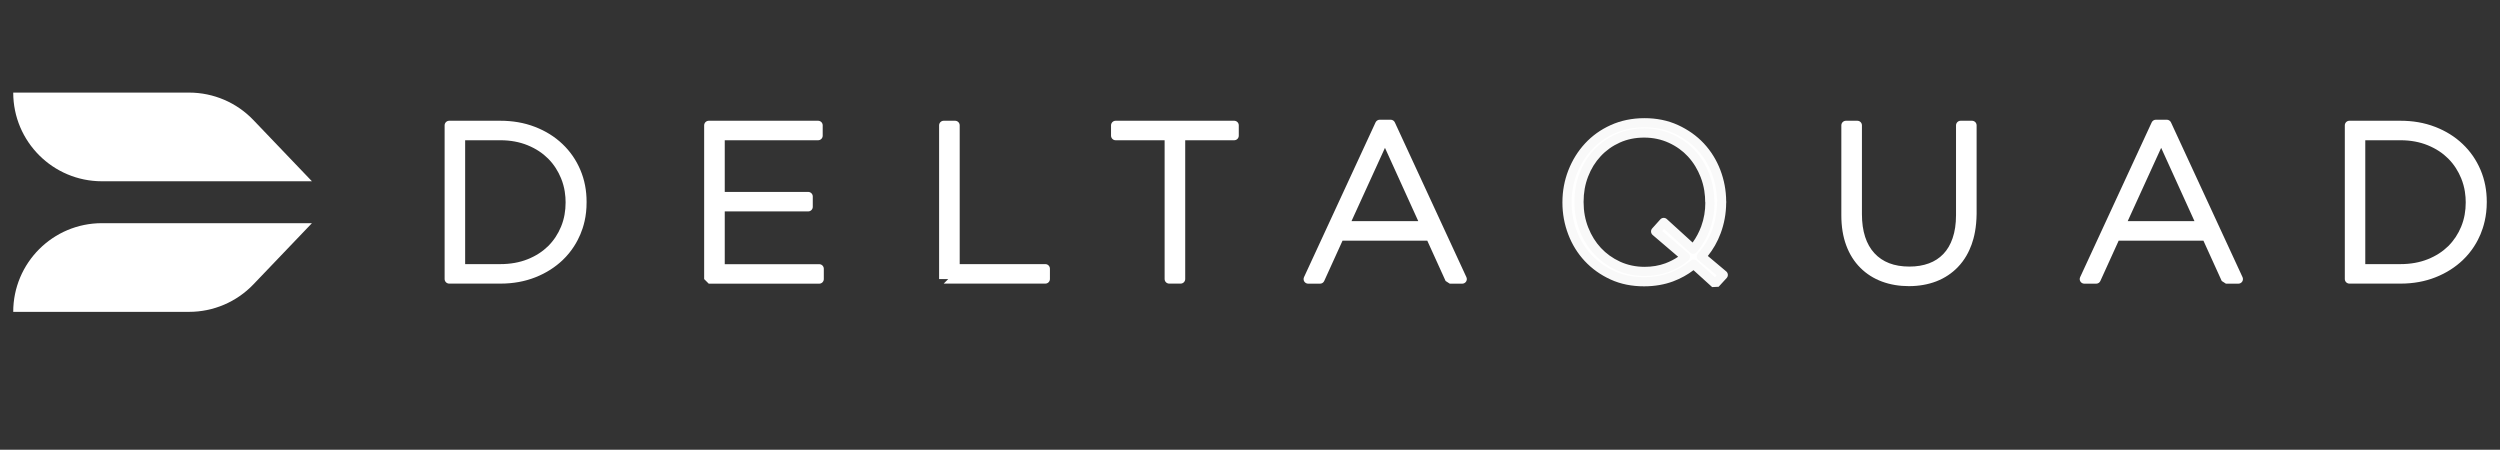
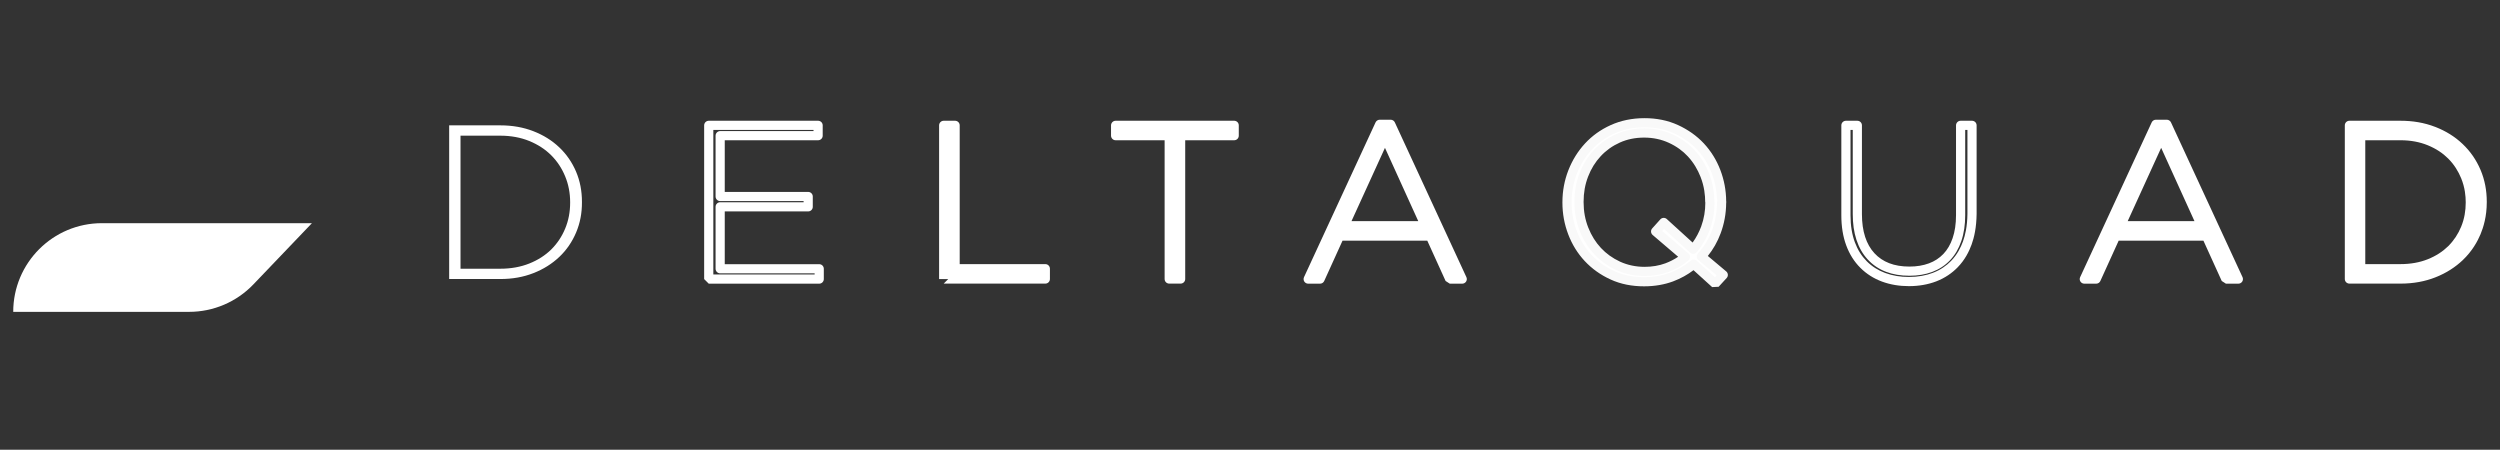
<svg xmlns="http://www.w3.org/2000/svg" width="189" height="34" viewBox="0 0 189 34" fill="none">
  <rect x="0" y="0" width="189" height="34" fill="#333333" stroke="none" />
  <path d="M43.554 17.578C43.255 18.285 42.833 18.902 42.284 19.422C41.735 19.942 41.082 20.354 40.327 20.648C39.567 20.947 38.738 21.094 37.831 21.094H33.957V9.477H37.826C38.733 9.477 39.567 9.624 40.322 9.918C41.082 10.213 41.735 10.62 42.279 11.139C42.828 11.659 43.25 12.272 43.549 12.973C43.848 13.675 43.995 14.435 43.995 15.254V15.288C44 16.107 43.853 16.872 43.554 17.578ZM43.103 15.288C43.103 14.602 42.98 13.949 42.73 13.341C42.48 12.733 42.132 12.199 41.676 11.743C41.22 11.287 40.67 10.929 40.013 10.659C39.361 10.394 38.63 10.257 37.821 10.257H34.815V20.315H37.821C38.63 20.315 39.361 20.182 40.013 19.922C40.666 19.663 41.22 19.305 41.676 18.858C42.127 18.407 42.48 17.882 42.73 17.274C42.98 16.671 43.103 16.019 43.103 15.318V15.288Z" fill="white" />
-   <path d="M43.238 17.442C43.04 17.91 42.691 18.562 42.049 19.169C41.581 19.612 40.981 20.021 40.205 20.324C39.516 20.595 38.736 20.747 37.834 20.747C36.672 20.747 35.488 20.747 34.307 20.747C34.307 17.283 34.307 13.493 34.307 9.823C35.538 9.823 36.723 9.823 37.829 9.823C38.65 9.823 39.45 9.949 40.2 10.241C40.907 10.515 41.524 10.894 42.043 11.39C42.561 11.88 42.954 12.455 43.233 13.109C43.523 13.788 43.652 14.506 43.652 15.253C43.652 15.265 43.652 15.277 43.652 15.287C43.657 16.262 43.435 16.977 43.238 17.442ZM43.877 17.713C44.102 17.18 44.352 16.371 44.346 15.285C44.346 15.277 44.346 15.265 44.346 15.253C44.346 14.425 44.202 13.612 43.871 12.837C43.557 12.099 43.11 11.444 42.521 10.887C41.931 10.323 41.234 9.897 40.451 9.594C39.608 9.266 38.72 9.129 37.829 9.129C36.62 9.129 35.315 9.129 33.96 9.129C33.868 9.129 33.78 9.166 33.715 9.231C33.65 9.296 33.613 9.384 33.613 9.476C33.613 13.254 33.613 17.162 33.613 21.094C33.613 21.186 33.65 21.274 33.715 21.339C33.78 21.404 33.868 21.441 33.96 21.441C35.255 21.441 36.558 21.441 37.834 21.441C38.816 21.441 39.682 21.275 40.458 20.97C41.321 20.634 41.996 20.174 42.526 19.674C43.258 18.98 43.654 18.238 43.877 17.713ZM43.453 15.287C43.453 14.777 43.39 14.026 43.054 13.209C42.813 12.622 42.457 12.029 41.924 11.497C41.451 11.023 40.87 10.633 40.148 10.337C39.454 10.055 38.68 9.909 37.825 9.909C36.807 9.909 35.796 9.909 34.818 9.909C34.726 9.909 34.638 9.946 34.573 10.011C34.508 10.076 34.471 10.164 34.471 10.256C34.471 13.778 34.471 17.169 34.471 20.314C34.471 20.406 34.508 20.494 34.573 20.559C34.638 20.624 34.726 20.661 34.818 20.661C35.758 20.661 36.772 20.661 37.825 20.661C38.655 20.661 39.433 20.528 40.145 20.244C40.842 19.966 41.434 19.582 41.922 19.105C42.426 18.601 42.797 18.032 43.054 17.405C43.346 16.701 43.453 15.99 43.453 15.317C43.453 15.305 43.453 15.294 43.453 15.287ZM42.759 15.287C42.759 15.294 42.759 15.305 42.759 15.317C42.759 15.917 42.664 16.535 42.413 17.141C42.189 17.686 41.869 18.177 41.434 18.612C41.018 19.018 40.505 19.354 39.888 19.599C39.27 19.846 38.581 19.967 37.825 19.967C36.9 19.967 36.006 19.967 35.165 19.967C35.165 17.272 35.165 14 35.165 10.603C36.034 10.603 36.927 10.603 37.825 10.603C38.599 10.603 39.284 10.735 39.886 10.98C40.526 11.242 41.029 11.583 41.434 11.987C41.892 12.445 42.2 12.957 42.413 13.473C42.703 14.179 42.759 14.833 42.759 15.287Z" fill="white" />
-   <path d="M53.582 21.099V9.477H61.85V10.257H54.445V14.857H61.1V15.636H54.445V20.32H61.933V21.099H53.582Z" fill="white" />
  <path d="M53.928 21.099C53.928 18.427 53.928 14.528 53.928 9.823C55.974 9.823 58.65 9.823 61.502 9.823C61.502 9.617 61.502 9.761 61.502 9.909C59.174 9.909 56.803 9.909 54.444 9.909C54.399 9.909 54.354 9.918 54.312 9.936C54.27 9.953 54.231 9.979 54.199 10.011C54.167 10.043 54.141 10.081 54.124 10.123C54.106 10.165 54.097 10.21 54.097 10.256C54.097 11.813 54.097 13.36 54.097 14.856C54.097 14.948 54.134 15.036 54.199 15.101C54.264 15.166 54.352 15.203 54.444 15.203C56.645 15.203 58.77 15.203 60.752 15.203C60.752 14.995 60.752 15.139 60.752 15.289C58.696 15.289 56.576 15.289 54.444 15.289C54.352 15.289 54.264 15.325 54.199 15.39C54.134 15.455 54.097 15.544 54.097 15.636C54.097 17.201 54.097 18.776 54.097 20.319C54.097 20.364 54.106 20.41 54.124 20.452C54.141 20.494 54.167 20.532 54.199 20.564C54.231 20.596 54.27 20.622 54.312 20.639C54.354 20.657 54.399 20.666 54.444 20.666C56.898 20.666 59.3 20.666 61.586 20.666C61.586 20.469 61.586 20.614 61.586 20.752C58.249 20.752 55.482 20.752 53.581 20.752L53.928 21.099ZM53.581 21.446C55.548 21.446 58.441 21.446 61.933 21.446C61.978 21.446 62.023 21.437 62.066 21.419C62.108 21.402 62.146 21.376 62.178 21.344C62.21 21.312 62.236 21.273 62.253 21.231C62.271 21.189 62.28 21.144 62.28 21.099C62.28 20.864 62.28 20.6 62.28 20.319C62.28 20.273 62.271 20.228 62.253 20.186C62.236 20.144 62.21 20.106 62.178 20.074C62.146 20.041 62.108 20.016 62.066 19.998C62.023 19.981 61.978 19.972 61.933 19.972C59.651 19.972 57.248 19.972 54.791 19.972C54.791 18.89 54.791 17.434 54.791 15.983C56.926 15.983 59.046 15.983 61.099 15.983C61.145 15.983 61.19 15.974 61.232 15.956C61.274 15.939 61.312 15.913 61.344 15.881C61.377 15.849 61.402 15.81 61.42 15.768C61.437 15.726 61.446 15.681 61.446 15.636C61.446 15.363 61.446 15.1 61.446 14.856C61.446 14.81 61.437 14.765 61.42 14.723C61.402 14.681 61.377 14.643 61.344 14.611C61.312 14.578 61.274 14.553 61.232 14.535C61.19 14.518 61.145 14.509 61.099 14.509C59.122 14.509 56.997 14.509 54.791 14.509C54.791 13.471 54.791 12.042 54.791 10.603C57.153 10.603 59.524 10.603 61.849 10.603C61.895 10.603 61.94 10.594 61.982 10.577C62.024 10.559 62.062 10.534 62.095 10.501C62.127 10.469 62.152 10.431 62.17 10.389C62.187 10.347 62.196 10.302 62.196 10.256C62.196 9.988 62.196 9.725 62.196 9.476C62.196 9.431 62.187 9.386 62.17 9.344C62.152 9.301 62.127 9.263 62.095 9.231C62.062 9.199 62.024 9.173 61.982 9.156C61.94 9.138 61.895 9.129 61.849 9.129C58.867 9.129 56.07 9.129 53.581 9.129C53.536 9.129 53.491 9.138 53.449 9.156C53.407 9.173 53.368 9.199 53.336 9.231C53.304 9.263 53.278 9.301 53.261 9.344C53.243 9.386 53.234 9.431 53.234 9.476C53.234 14.336 53.234 18.362 53.234 21.099L53.581 21.446Z" fill="white" />
  <path d="M71.34 21.099V9.477H72.203V20.315H79.024V21.094H71.34V21.099Z" fill="white" />
  <path d="M71.69 21.099C71.69 18.718 71.69 14.666 71.69 9.823C71.506 9.823 71.68 9.823 71.859 9.823C71.859 13.362 71.859 16.947 71.859 20.314C71.859 20.406 71.896 20.494 71.961 20.559C72.026 20.624 72.114 20.661 72.206 20.661C73.396 20.661 74.543 20.661 75.617 20.661C76.586 20.661 77.615 20.661 78.68 20.661C78.68 20.454 78.68 20.6 78.68 20.747C76.118 20.747 73.605 20.747 71.343 20.747C71.297 20.747 71.252 20.756 71.21 20.773C71.168 20.791 71.13 20.816 71.098 20.848C71.066 20.881 71.04 20.919 71.022 20.961C71.005 21.003 70.996 21.048 70.996 21.094C70.996 21.096 70.996 21.098 70.996 21.099H71.69ZM71.69 21.099C71.69 21.098 71.69 21.096 71.69 21.094L71.343 21.441C73.707 21.441 76.345 21.441 79.028 21.441C79.073 21.441 79.118 21.432 79.16 21.414C79.202 21.397 79.241 21.371 79.273 21.339C79.305 21.307 79.331 21.269 79.348 21.227C79.365 21.184 79.374 21.139 79.374 21.094C79.374 20.831 79.374 20.564 79.374 20.314C79.374 20.222 79.338 20.134 79.273 20.069C79.208 20.004 79.12 19.967 79.028 19.967C77.838 19.967 76.691 19.967 75.617 19.967C74.647 19.967 73.619 19.967 72.553 19.967C72.553 16.59 72.553 13.006 72.553 9.476C72.553 9.431 72.544 9.386 72.527 9.344C72.509 9.301 72.484 9.263 72.451 9.231C72.419 9.199 72.381 9.173 72.339 9.156C72.297 9.138 72.252 9.129 72.206 9.129C71.905 9.129 71.609 9.129 71.343 9.129C71.297 9.129 71.252 9.138 71.21 9.156C71.168 9.173 71.13 9.199 71.098 9.231C71.066 9.263 71.04 9.301 71.022 9.344C71.005 9.386 70.996 9.431 70.996 9.476C70.996 14.473 70.996 18.662 70.996 21.099H71.69Z" fill="white" />
  <path d="M89.255 10.257V21.094H88.392V10.257H84.342V9.477H93.306V10.257H89.255Z" fill="white" />
  <path d="M88.908 10.256C88.908 12.539 88.908 16.263 88.908 20.747C89.093 20.747 88.919 20.747 88.739 20.747C88.739 17.283 88.739 13.721 88.739 10.256C88.739 10.21 88.73 10.165 88.712 10.123C88.695 10.081 88.669 10.043 88.637 10.011C88.605 9.979 88.567 9.953 88.525 9.936C88.482 9.918 88.437 9.909 88.392 9.909C87.096 9.909 85.837 9.909 84.688 9.909C84.688 10.12 84.688 9.974 84.688 9.823C87.187 9.823 90.112 9.823 92.959 9.823C92.959 9.624 92.959 9.77 92.959 9.909C91.38 9.909 90.071 9.909 89.255 9.909L88.908 10.256ZM89.255 10.603C90.13 10.603 91.572 10.603 93.305 10.603C93.351 10.603 93.396 10.594 93.438 10.577C93.48 10.559 93.519 10.534 93.551 10.501C93.583 10.469 93.609 10.431 93.626 10.389C93.643 10.347 93.652 10.302 93.652 10.256C93.652 10.018 93.652 9.752 93.652 9.476C93.652 9.431 93.643 9.386 93.626 9.344C93.609 9.301 93.583 9.263 93.551 9.231C93.519 9.199 93.48 9.173 93.438 9.156C93.396 9.138 93.351 9.129 93.305 9.129C90.35 9.129 87.303 9.129 84.341 9.129C84.296 9.129 84.25 9.138 84.208 9.156C84.166 9.173 84.128 9.199 84.096 9.231C84.064 9.263 84.038 9.301 84.021 9.344C84.003 9.386 83.994 9.431 83.994 9.476C83.994 9.751 83.994 10.017 83.994 10.256C83.994 10.302 84.003 10.347 84.021 10.389C84.038 10.431 84.064 10.469 84.096 10.501C84.128 10.534 84.166 10.559 84.208 10.577C84.25 10.594 84.296 10.603 84.341 10.603C85.481 10.603 86.741 10.603 88.045 10.603C88.045 14.074 88.045 17.637 88.045 21.094C88.045 21.139 88.054 21.184 88.071 21.227C88.089 21.269 88.114 21.307 88.146 21.339C88.179 21.371 88.217 21.397 88.259 21.414C88.301 21.432 88.346 21.441 88.392 21.441C88.697 21.441 88.992 21.441 89.255 21.441C89.3 21.441 89.346 21.432 89.388 21.414C89.43 21.397 89.468 21.371 89.5 21.339C89.532 21.307 89.558 21.269 89.575 21.227C89.593 21.184 89.602 21.139 89.602 21.094C89.602 16.456 89.602 12.597 89.602 10.256L89.255 10.603Z" fill="white" />
  <path d="M109.602 21.099L108.126 17.847H101.27L99.794 21.099H98.897L104.306 9.398H105.134L110.543 21.099H109.602ZM104.703 10.339L101.633 17.063H107.758L104.703 10.339Z" fill="white" />
  <path d="M109.919 20.956C109.6 20.253 109.075 19.096 108.443 17.704C108.415 17.644 108.371 17.592 108.315 17.556C108.259 17.52 108.194 17.501 108.127 17.501C106.036 17.501 103.694 17.501 101.271 17.501C101.205 17.501 101.139 17.52 101.083 17.556C101.027 17.592 100.983 17.644 100.955 17.704C100.499 18.708 100.03 19.742 99.572 20.752C99.675 20.752 99.556 20.752 99.44 20.752C100.842 17.72 102.656 13.797 104.529 9.745C104.507 9.745 104.711 9.745 104.914 9.745C106.645 13.49 108.411 17.31 110.002 20.752C109.841 20.752 109.705 20.752 109.603 20.752L109.919 20.956ZM109.603 21.446C109.806 21.446 110.142 21.446 110.545 21.446C110.603 21.446 110.66 21.431 110.711 21.403C110.762 21.375 110.805 21.335 110.837 21.286C110.868 21.237 110.887 21.181 110.891 21.122C110.895 21.064 110.884 21.006 110.859 20.953C109.21 17.385 107.362 13.388 105.45 9.253C105.423 9.193 105.378 9.142 105.322 9.106C105.267 9.07 105.202 9.051 105.136 9.051C104.862 9.051 104.581 9.051 104.307 9.051C104.241 9.051 104.176 9.07 104.12 9.106C104.064 9.142 104.02 9.193 103.992 9.253C102.086 13.375 100.239 17.37 98.583 20.953C98.558 21.006 98.548 21.064 98.552 21.122C98.555 21.181 98.574 21.237 98.605 21.286C98.637 21.335 98.68 21.375 98.731 21.403C98.782 21.431 98.84 21.446 98.898 21.446C99.173 21.446 99.479 21.446 99.795 21.446C99.862 21.446 99.927 21.427 99.983 21.391C100.039 21.355 100.084 21.303 100.111 21.242C100.568 20.236 101.037 19.202 101.495 18.195C103.608 18.195 105.87 18.195 107.903 18.195C108.494 19.495 108.984 20.575 109.287 21.242L109.603 21.446ZM104.388 10.196C103.852 11.37 102.568 14.183 101.319 16.919C101.294 16.972 101.284 17.03 101.288 17.088C101.292 17.146 101.311 17.202 101.342 17.251C101.374 17.299 101.417 17.34 101.468 17.368C101.519 17.395 101.576 17.41 101.634 17.41C102.71 17.41 103.773 17.41 104.697 17.41C105.62 17.41 106.683 17.41 107.759 17.41C107.817 17.41 107.874 17.395 107.925 17.368C107.976 17.34 108.019 17.3 108.051 17.251C108.082 17.202 108.101 17.146 108.105 17.088C108.109 17.03 108.099 16.972 108.075 16.919C106.832 14.184 105.553 11.37 105.02 10.196L104.388 10.196ZM104.388 10.483C104.89 11.587 106.05 14.141 107.22 16.716C106.331 16.716 105.466 16.716 104.697 16.716C103.928 16.716 103.063 16.716 102.174 16.716C103.35 14.141 104.516 11.588 105.02 10.484L104.388 10.483Z" fill="white" />
  <path d="M129.67 21.446L128.042 19.97C127.542 20.392 126.983 20.716 126.355 20.951C125.728 21.182 125.041 21.299 124.291 21.299C123.403 21.299 122.604 21.137 121.893 20.809C121.177 20.48 120.569 20.044 120.059 19.5C119.549 18.95 119.156 18.318 118.882 17.597C118.607 16.876 118.465 16.121 118.465 15.321V15.287C118.465 14.493 118.607 13.728 118.887 13.007C119.171 12.281 119.563 11.643 120.073 11.089C120.583 10.535 121.196 10.094 121.917 9.77C122.638 9.447 123.437 9.28 124.325 9.28C125.198 9.28 125.997 9.442 126.713 9.77C127.429 10.099 128.047 10.535 128.557 11.079C129.067 11.629 129.459 12.261 129.734 12.982C130.009 13.703 130.151 14.458 130.151 15.258C130.161 15.268 130.161 15.282 130.151 15.292C130.151 16.067 130.018 16.807 129.759 17.509C129.499 18.21 129.121 18.837 128.621 19.392L130.278 20.784L129.67 21.446ZM129.258 15.287C129.258 14.566 129.136 13.889 128.886 13.252C128.636 12.614 128.292 12.06 127.856 11.589C127.419 11.119 126.895 10.746 126.287 10.471C125.679 10.197 125.012 10.055 124.296 10.055C123.575 10.055 122.913 10.192 122.314 10.462C121.711 10.731 121.191 11.104 120.755 11.575C120.319 12.046 119.975 12.595 119.735 13.227C119.49 13.86 119.372 14.532 119.372 15.253V15.287C119.372 16.008 119.495 16.685 119.745 17.322C119.995 17.96 120.338 18.514 120.775 18.98C121.211 19.451 121.736 19.823 122.344 20.103C122.952 20.377 123.614 20.52 124.335 20.52C124.943 20.52 125.507 20.422 126.027 20.23C126.547 20.034 127.012 19.769 127.419 19.426L125.164 17.499L125.777 16.817L128.003 18.842C128.4 18.377 128.709 17.842 128.935 17.239C129.155 16.636 129.268 15.998 129.268 15.321V15.287H129.258Z" fill="white" />
  <path d="M129.905 21.19C129.479 20.804 128.927 20.303 128.276 19.714C128.214 19.657 128.134 19.625 128.05 19.624C127.966 19.622 127.884 19.651 127.82 19.705C127.395 20.064 126.88 20.385 126.235 20.627C125.683 20.829 125.042 20.953 124.292 20.953C123.475 20.953 122.72 20.809 122.039 20.494C121.375 20.189 120.801 19.783 120.313 19.263C119.84 18.753 119.469 18.16 119.207 17.474C118.948 16.793 118.813 16.079 118.813 15.322C118.813 15.31 118.813 15.299 118.813 15.287C118.813 14.522 118.952 13.8 119.211 13.133C119.489 12.425 119.865 11.83 120.33 11.325C120.574 11.059 120.838 10.827 121.12 10.626C121.401 10.424 121.713 10.243 122.061 10.087C122.712 9.794 123.459 9.627 124.326 9.627C125.141 9.627 125.893 9.775 126.57 10.086C127.243 10.395 127.825 10.804 128.305 11.317C128.784 11.832 129.152 12.427 129.411 13.106C129.673 13.794 129.805 14.508 129.805 15.258C129.805 15.35 129.842 15.438 129.907 15.503C129.848 15.445 129.813 15.363 129.813 15.275C129.813 15.185 129.849 15.104 129.907 15.047L129.805 15.292C129.805 16.051 129.671 16.749 129.434 17.388C129.177 18.084 128.81 18.666 128.365 19.16C128.333 19.194 128.309 19.235 128.294 19.279C128.279 19.323 128.273 19.369 128.276 19.416C128.279 19.462 128.292 19.508 128.313 19.549C128.334 19.591 128.363 19.628 128.399 19.658C128.891 20.071 129.353 20.459 129.779 20.817C129.64 20.968 129.518 21.101 129.416 21.212L129.905 21.19ZM129.927 21.681C130.086 21.509 130.292 21.284 130.535 21.019C130.567 20.985 130.591 20.944 130.607 20.9C130.622 20.856 130.629 20.809 130.626 20.762C130.623 20.715 130.61 20.67 130.589 20.628C130.568 20.586 130.539 20.549 130.503 20.519C130.078 20.162 129.612 19.771 129.113 19.351C129.51 18.856 129.842 18.286 130.085 17.629C130.344 16.93 130.492 16.17 130.499 15.35C130.504 15.326 130.506 15.301 130.506 15.275C130.506 15.25 130.504 15.225 130.499 15.2C130.492 14.388 130.345 13.609 130.06 12.859C129.77 12.098 129.354 11.427 128.813 10.844C128.264 10.258 127.607 9.798 126.859 9.455C126.079 9.097 125.226 8.933 124.326 8.933C123.367 8.933 122.522 9.119 121.776 9.454C121.388 9.629 121.035 9.833 120.715 10.062C120.396 10.291 120.096 10.554 119.819 10.855C119.295 11.425 118.873 12.094 118.565 12.88C118.274 13.63 118.119 14.436 118.119 15.287C118.119 15.299 118.119 15.31 118.119 15.322C118.119 16.164 118.269 16.961 118.559 17.721C118.852 18.49 119.27 19.159 119.806 19.736C120.359 20.327 121.009 20.785 121.749 21.125C122.536 21.488 123.393 21.646 124.292 21.646C125.12 21.646 125.843 21.509 126.476 21.277C127.087 21.048 127.596 20.755 128.029 20.426C128.586 20.93 129.062 21.362 129.438 21.704L129.927 21.681ZM129.607 15.287C129.607 14.69 129.527 13.935 129.21 13.126C128.97 12.514 128.621 11.903 128.112 11.354C127.668 10.875 127.114 10.464 126.431 10.155C125.799 9.87 125.086 9.708 124.297 9.708C123.547 9.708 122.834 9.848 122.173 10.146C121.536 10.43 120.976 10.828 120.502 11.339C120.036 11.841 119.669 12.428 119.412 13.104C119.149 13.782 119.026 14.497 119.026 15.253C119.026 15.265 119.026 15.276 119.026 15.287C119.026 16.066 119.162 16.784 119.423 17.449C119.698 18.149 120.071 18.735 120.523 19.217C120.974 19.704 121.53 20.11 122.2 20.418C122.842 20.708 123.551 20.867 124.336 20.867C124.974 20.867 125.58 20.765 126.148 20.556C126.701 20.348 127.202 20.064 127.644 19.692C127.683 19.659 127.714 19.619 127.735 19.573C127.756 19.527 127.767 19.478 127.767 19.427C127.768 19.377 127.757 19.327 127.736 19.282C127.715 19.236 127.684 19.195 127.646 19.163C126.983 18.596 126.32 18.03 125.661 17.466C125.55 17.59 125.677 17.449 125.802 17.309C126.47 17.916 127.128 18.515 127.771 19.099C127.805 19.131 127.845 19.155 127.889 19.17C127.933 19.186 127.98 19.192 128.026 19.189C128.072 19.186 128.118 19.174 128.159 19.153C128.201 19.132 128.238 19.103 128.268 19.068C128.707 18.552 129.03 17.977 129.261 17.361C129.509 16.681 129.616 15.999 129.616 15.322C129.616 15.309 129.616 15.298 129.616 15.287C129.616 15.195 129.58 15.107 129.515 15.042C129.45 14.977 129.361 14.941 129.269 14.94C129.265 14.94 129.262 14.94 129.26 14.94L129.607 15.287ZM129.26 15.634C129.262 15.634 129.265 15.634 129.269 15.634L128.922 15.287C128.922 15.298 128.922 15.309 128.922 15.322C128.922 15.925 128.828 16.526 128.61 17.12C128.448 17.554 128.235 17.962 127.962 18.336C127.325 17.755 126.673 17.162 126.011 16.561C125.977 16.53 125.938 16.506 125.895 16.491C125.852 16.475 125.806 16.469 125.76 16.471C125.715 16.473 125.67 16.484 125.629 16.504C125.587 16.524 125.55 16.551 125.52 16.585C125.318 16.81 125.113 17.038 124.907 17.267C124.876 17.302 124.852 17.342 124.837 17.386C124.822 17.429 124.816 17.476 124.819 17.522C124.822 17.568 124.834 17.613 124.855 17.654C124.875 17.696 124.904 17.733 124.939 17.763C125.58 18.31 126.224 18.86 126.868 19.411C126.576 19.61 126.254 19.774 125.905 19.906C125.423 20.083 124.899 20.173 124.336 20.173C123.647 20.173 123.036 20.034 122.488 19.787C121.9 19.516 121.419 19.163 121.03 18.744C120.64 18.328 120.313 17.817 120.069 17.196C119.841 16.615 119.72 15.983 119.72 15.287C119.72 15.276 119.72 15.265 119.72 15.253C119.72 14.574 119.83 13.945 120.06 13.353C120.286 12.758 120.606 12.247 121.011 11.811C121.42 11.37 121.903 11.027 122.457 10.779C123.02 10.525 123.635 10.402 124.297 10.402C124.988 10.402 125.604 10.543 126.145 10.788C126.743 11.058 127.221 11.414 127.603 11.826C128.044 12.302 128.35 12.835 128.564 13.379C128.842 14.087 128.913 14.751 128.913 15.287L129.26 15.634Z" fill="#F9F9F9" />
-   <path d="M148.724 18.368C148.494 19.005 148.165 19.54 147.743 19.971C147.322 20.403 146.821 20.732 146.243 20.952C145.664 21.173 145.017 21.286 144.311 21.286C143.614 21.286 142.977 21.178 142.393 20.962C141.814 20.746 141.309 20.427 140.883 20.001C140.456 19.574 140.127 19.054 139.897 18.432C139.667 17.814 139.549 17.093 139.549 16.274V9.477H140.412V16.186C140.412 17.569 140.76 18.633 141.452 19.383C142.143 20.128 143.109 20.501 144.35 20.501C144.938 20.501 145.468 20.413 145.944 20.236C146.419 20.06 146.826 19.795 147.165 19.442C147.503 19.089 147.763 18.647 147.944 18.113C148.126 17.583 148.219 16.965 148.219 16.269V9.477H149.082V16.166C149.072 17 148.955 17.73 148.724 18.368Z" fill="white" />
  <path d="M148.401 18.249C148.233 18.714 147.961 19.255 147.498 19.728C147.149 20.086 146.702 20.406 146.122 20.627C145.617 20.82 145.017 20.938 144.314 20.938C143.675 20.938 143.075 20.842 142.517 20.636C141.993 20.441 141.528 20.152 141.131 19.755C140.746 19.369 140.442 18.895 140.226 18.311C140.012 17.737 139.899 17.058 139.899 16.273C139.899 14.103 139.899 11.947 139.899 9.823C139.726 9.823 139.898 9.823 140.068 9.823C140.068 12.02 140.068 14.149 140.068 16.185C140.068 16.889 140.155 17.541 140.346 18.128C140.53 18.694 140.81 19.195 141.2 19.617C141.578 20.025 142.035 20.337 142.573 20.544C143.098 20.747 143.691 20.847 144.353 20.847C144.969 20.847 145.542 20.756 146.067 20.561C146.589 20.367 147.042 20.074 147.418 19.681C147.799 19.284 148.082 18.795 148.276 18.224C148.476 17.641 148.569 16.981 148.569 16.268C148.569 14.059 148.569 11.903 148.569 9.823C148.399 9.823 148.571 9.823 148.738 9.823C148.738 12.118 148.738 14.247 148.738 16.165C148.727 17.125 148.567 17.79 148.401 18.249ZM149.054 18.485C149.246 17.953 149.42 17.21 149.432 16.169C149.432 14.151 149.432 11.903 149.432 9.476C149.432 9.431 149.423 9.386 149.406 9.344C149.388 9.301 149.363 9.263 149.331 9.231C149.298 9.199 149.26 9.173 149.218 9.156C149.176 9.138 149.131 9.129 149.085 9.129C148.813 9.129 148.524 9.129 148.222 9.129C148.177 9.129 148.131 9.138 148.089 9.156C148.047 9.173 148.009 9.199 147.977 9.231C147.945 9.263 147.919 9.301 147.902 9.344C147.884 9.386 147.875 9.431 147.875 9.476C147.875 11.663 147.875 13.936 147.875 16.268C147.875 16.923 147.789 17.504 147.619 18C147.453 18.49 147.218 18.887 146.917 19.201C146.616 19.515 146.254 19.752 145.826 19.91C145.389 20.072 144.899 20.153 144.353 20.153C143.761 20.153 143.254 20.064 142.823 19.897C142.382 19.727 142.014 19.475 141.709 19.146C141.396 18.806 141.162 18.395 141.006 17.913C140.842 17.411 140.762 16.834 140.762 16.185C140.762 14.042 140.762 11.796 140.762 9.476C140.762 9.431 140.753 9.386 140.736 9.344C140.718 9.301 140.693 9.263 140.66 9.231C140.628 9.199 140.59 9.173 140.548 9.156C140.506 9.138 140.461 9.129 140.415 9.129C140.135 9.129 139.846 9.129 139.552 9.129C139.506 9.129 139.461 9.138 139.419 9.156C139.377 9.173 139.339 9.199 139.307 9.231C139.274 9.263 139.249 9.301 139.231 9.344C139.214 9.386 139.205 9.431 139.205 9.476C139.205 11.711 139.205 13.985 139.205 16.273C139.205 17.123 139.327 17.887 139.575 18.552C139.823 19.222 140.179 19.784 140.641 20.245C141.112 20.717 141.664 21.058 142.275 21.286C142.922 21.526 143.605 21.632 144.314 21.632C145.096 21.632 145.78 21.5 146.369 21.276C147.051 21.016 147.581 20.636 147.995 20.213C148.547 19.648 148.864 19.011 149.054 18.485Z" fill="white" />
  <path d="M168.278 21.099L166.801 17.847H159.946L158.47 21.099H157.572L162.981 9.398H163.81L169.219 21.099H168.278ZM163.383 10.339L160.314 17.063H166.439L163.383 10.339Z" fill="white" />
  <path d="M168.595 20.956C168.276 20.253 167.75 19.096 167.119 17.704C167.091 17.644 167.047 17.592 166.991 17.556C166.935 17.52 166.869 17.501 166.803 17.501C164.712 17.501 162.37 17.501 159.947 17.501C159.88 17.501 159.815 17.52 159.759 17.556C159.703 17.592 159.659 17.644 159.631 17.704C159.175 18.708 158.706 19.742 158.247 20.752C158.351 20.752 158.232 20.752 158.116 20.752C159.518 17.72 161.332 13.797 163.204 9.745C163.183 9.745 163.387 9.745 163.589 9.745C165.321 13.49 167.086 17.31 168.678 20.752C168.517 20.752 168.381 20.752 168.279 20.752L168.595 20.956ZM168.279 21.446C168.482 21.446 168.817 21.446 169.22 21.446C169.279 21.446 169.336 21.431 169.387 21.403C169.438 21.375 169.481 21.335 169.513 21.286C169.544 21.237 169.563 21.181 169.566 21.122C169.57 21.064 169.56 21.006 169.535 20.953C167.886 17.385 166.038 13.388 164.126 9.253C164.098 9.193 164.054 9.142 163.998 9.106C163.942 9.07 163.878 9.051 163.811 9.051C163.538 9.051 163.256 9.051 162.983 9.051C162.916 9.051 162.851 9.07 162.796 9.106C162.74 9.142 162.695 9.193 162.668 9.253C160.762 13.375 158.915 17.37 157.259 20.953C157.234 21.006 157.223 21.064 157.227 21.122C157.231 21.181 157.25 21.237 157.281 21.286C157.313 21.335 157.356 21.375 157.407 21.403C157.458 21.431 157.515 21.446 157.574 21.446C157.848 21.446 158.155 21.446 158.471 21.446C158.538 21.446 158.603 21.427 158.659 21.391C158.715 21.355 158.759 21.303 158.787 21.242C159.244 20.236 159.713 19.202 160.171 18.195C162.284 18.195 164.545 18.195 166.579 18.195C167.17 19.495 167.66 20.575 167.963 21.242L168.279 21.446ZM163.069 10.196C162.533 11.37 161.248 14.183 159.999 16.919C159.975 16.972 159.965 17.03 159.969 17.088C159.973 17.146 159.992 17.202 160.023 17.251C160.054 17.299 160.098 17.34 160.149 17.368C160.2 17.395 160.257 17.41 160.315 17.41C161.391 17.41 162.454 17.41 163.377 17.41C164.301 17.41 165.364 17.41 166.44 17.41C166.498 17.41 166.555 17.395 166.606 17.368C166.657 17.34 166.7 17.3 166.731 17.251C166.763 17.202 166.782 17.146 166.786 17.088C166.79 17.03 166.78 16.972 166.756 16.919C165.513 14.184 164.234 11.37 163.701 10.196L163.069 10.196ZM163.069 10.483C163.57 11.587 164.731 14.141 165.901 16.716C165.012 16.716 164.146 16.716 163.377 16.716C162.609 16.716 161.744 16.716 160.855 16.716C162.03 14.141 163.196 11.588 163.7 10.484L163.069 10.483Z" fill="white" />
  <path d="M187.205 17.578C186.906 18.285 186.484 18.902 185.935 19.422C185.386 19.942 184.734 20.354 183.979 20.648C183.218 20.947 182.39 21.094 181.482 21.094H177.613V9.477H181.482C182.39 9.477 183.223 9.624 183.979 9.918C184.739 10.213 185.391 10.62 185.935 11.139C186.484 11.659 186.906 12.272 187.205 12.973C187.504 13.675 187.652 14.435 187.652 15.254V15.288C187.652 16.107 187.5 16.872 187.205 17.578ZM186.754 15.288C186.754 14.602 186.632 13.949 186.381 13.341C186.131 12.733 185.783 12.199 185.327 11.743C184.871 11.287 184.322 10.929 183.665 10.659C183.012 10.394 182.282 10.257 181.473 10.257H178.467V20.315H181.473C182.282 20.315 183.012 20.182 183.665 19.922C184.317 19.663 184.871 19.305 185.327 18.858C185.778 18.407 186.131 17.882 186.381 17.274C186.632 16.671 186.754 16.019 186.754 15.318V15.288Z" fill="white" />
  <path d="M186.887 17.442C186.689 17.91 186.34 18.562 185.698 19.169C185.231 19.612 184.631 20.021 183.854 20.324C183.165 20.595 182.385 20.747 181.484 20.747C180.323 20.747 179.14 20.747 177.961 20.747C177.961 17.283 177.961 13.493 177.961 9.823C179.192 9.823 180.377 9.823 181.484 9.823C182.304 9.823 183.104 9.949 183.854 10.241C184.561 10.515 185.178 10.894 185.697 11.39C186.215 11.88 186.608 12.455 186.887 13.109C187.177 13.788 187.306 14.506 187.306 15.253C187.306 15.265 187.306 15.277 187.306 15.287C187.306 16.257 187.08 16.979 186.886 17.444L186.887 17.442ZM187.527 17.711C187.747 17.183 188 16.369 188 15.287C188 15.277 188 15.265 188 15.253C188 14.425 187.857 13.612 187.526 12.837C187.211 12.099 186.764 11.444 186.175 10.887C185.585 10.323 184.888 9.897 184.105 9.594C183.262 9.266 182.374 9.129 181.484 9.129C180.274 9.129 178.969 9.129 177.615 9.129C177.523 9.129 177.434 9.166 177.369 9.231C177.304 9.296 177.268 9.384 177.268 9.476C177.268 13.254 177.268 17.162 177.268 21.094C177.268 21.139 177.277 21.184 177.294 21.227C177.311 21.269 177.337 21.307 177.369 21.339C177.401 21.371 177.44 21.397 177.482 21.414C177.524 21.432 177.569 21.441 177.615 21.441C178.908 21.441 180.209 21.441 181.484 21.441C182.465 21.441 183.332 21.275 184.107 20.97C184.97 20.634 185.646 20.174 186.175 19.674C186.908 18.98 187.304 18.238 187.526 17.713L187.527 17.711ZM187.102 15.287C187.102 14.777 187.04 14.026 186.704 13.209C186.462 12.622 186.106 12.029 185.574 11.497C185.1 11.023 184.519 10.633 183.798 10.337C183.104 10.055 182.329 9.909 181.474 9.909C180.457 9.909 179.445 9.909 178.468 9.909C178.422 9.909 178.377 9.918 178.335 9.936C178.293 9.953 178.255 9.979 178.222 10.011C178.19 10.043 178.165 10.081 178.147 10.123C178.13 10.165 178.121 10.21 178.121 10.256C178.121 13.778 178.121 17.169 178.121 20.314C178.121 20.36 178.13 20.405 178.147 20.447C178.165 20.489 178.19 20.527 178.222 20.559C178.255 20.591 178.293 20.617 178.335 20.634C178.377 20.652 178.422 20.661 178.468 20.661C179.408 20.661 180.421 20.661 181.474 20.661C182.304 20.661 183.082 20.528 183.794 20.244C184.491 19.966 185.084 19.582 185.571 19.105C186.075 18.601 186.446 18.032 186.704 17.405C186.996 16.701 187.102 15.99 187.102 15.317C187.102 15.305 187.102 15.294 187.102 15.287ZM186.408 15.287C186.408 15.294 186.408 15.305 186.408 15.317C186.408 15.917 186.313 16.535 186.062 17.141C185.838 17.686 185.518 18.177 185.083 18.612C184.668 19.018 184.154 19.354 183.538 19.599C182.919 19.846 182.23 19.967 181.474 19.967C180.55 19.967 179.656 19.967 178.815 19.967C178.815 17.272 178.815 14 178.815 10.603C179.684 10.603 180.577 10.603 181.474 10.603C182.249 10.603 182.934 10.735 183.535 10.98C184.176 11.242 184.679 11.583 185.083 11.987C185.541 12.445 185.85 12.957 186.062 13.473C186.352 14.179 186.408 14.833 186.408 15.287Z" fill="white" />
-   <path fill-rule="evenodd" clip-rule="evenodd" d="M23.582 13.704H7.704C4.001 13.704 1 10.703 1 7H14.294C16.134 7 17.894 7.75 19.164 9.084L23.582 13.704Z" fill="white" />
  <path fill-rule="evenodd" clip-rule="evenodd" d="M23.582 16.872H7.704C4.001 16.872 1 19.873 1 23.576H14.294C16.134 23.576 17.894 22.825 19.164 21.492L23.582 16.872Z" fill="white" />
</svg>